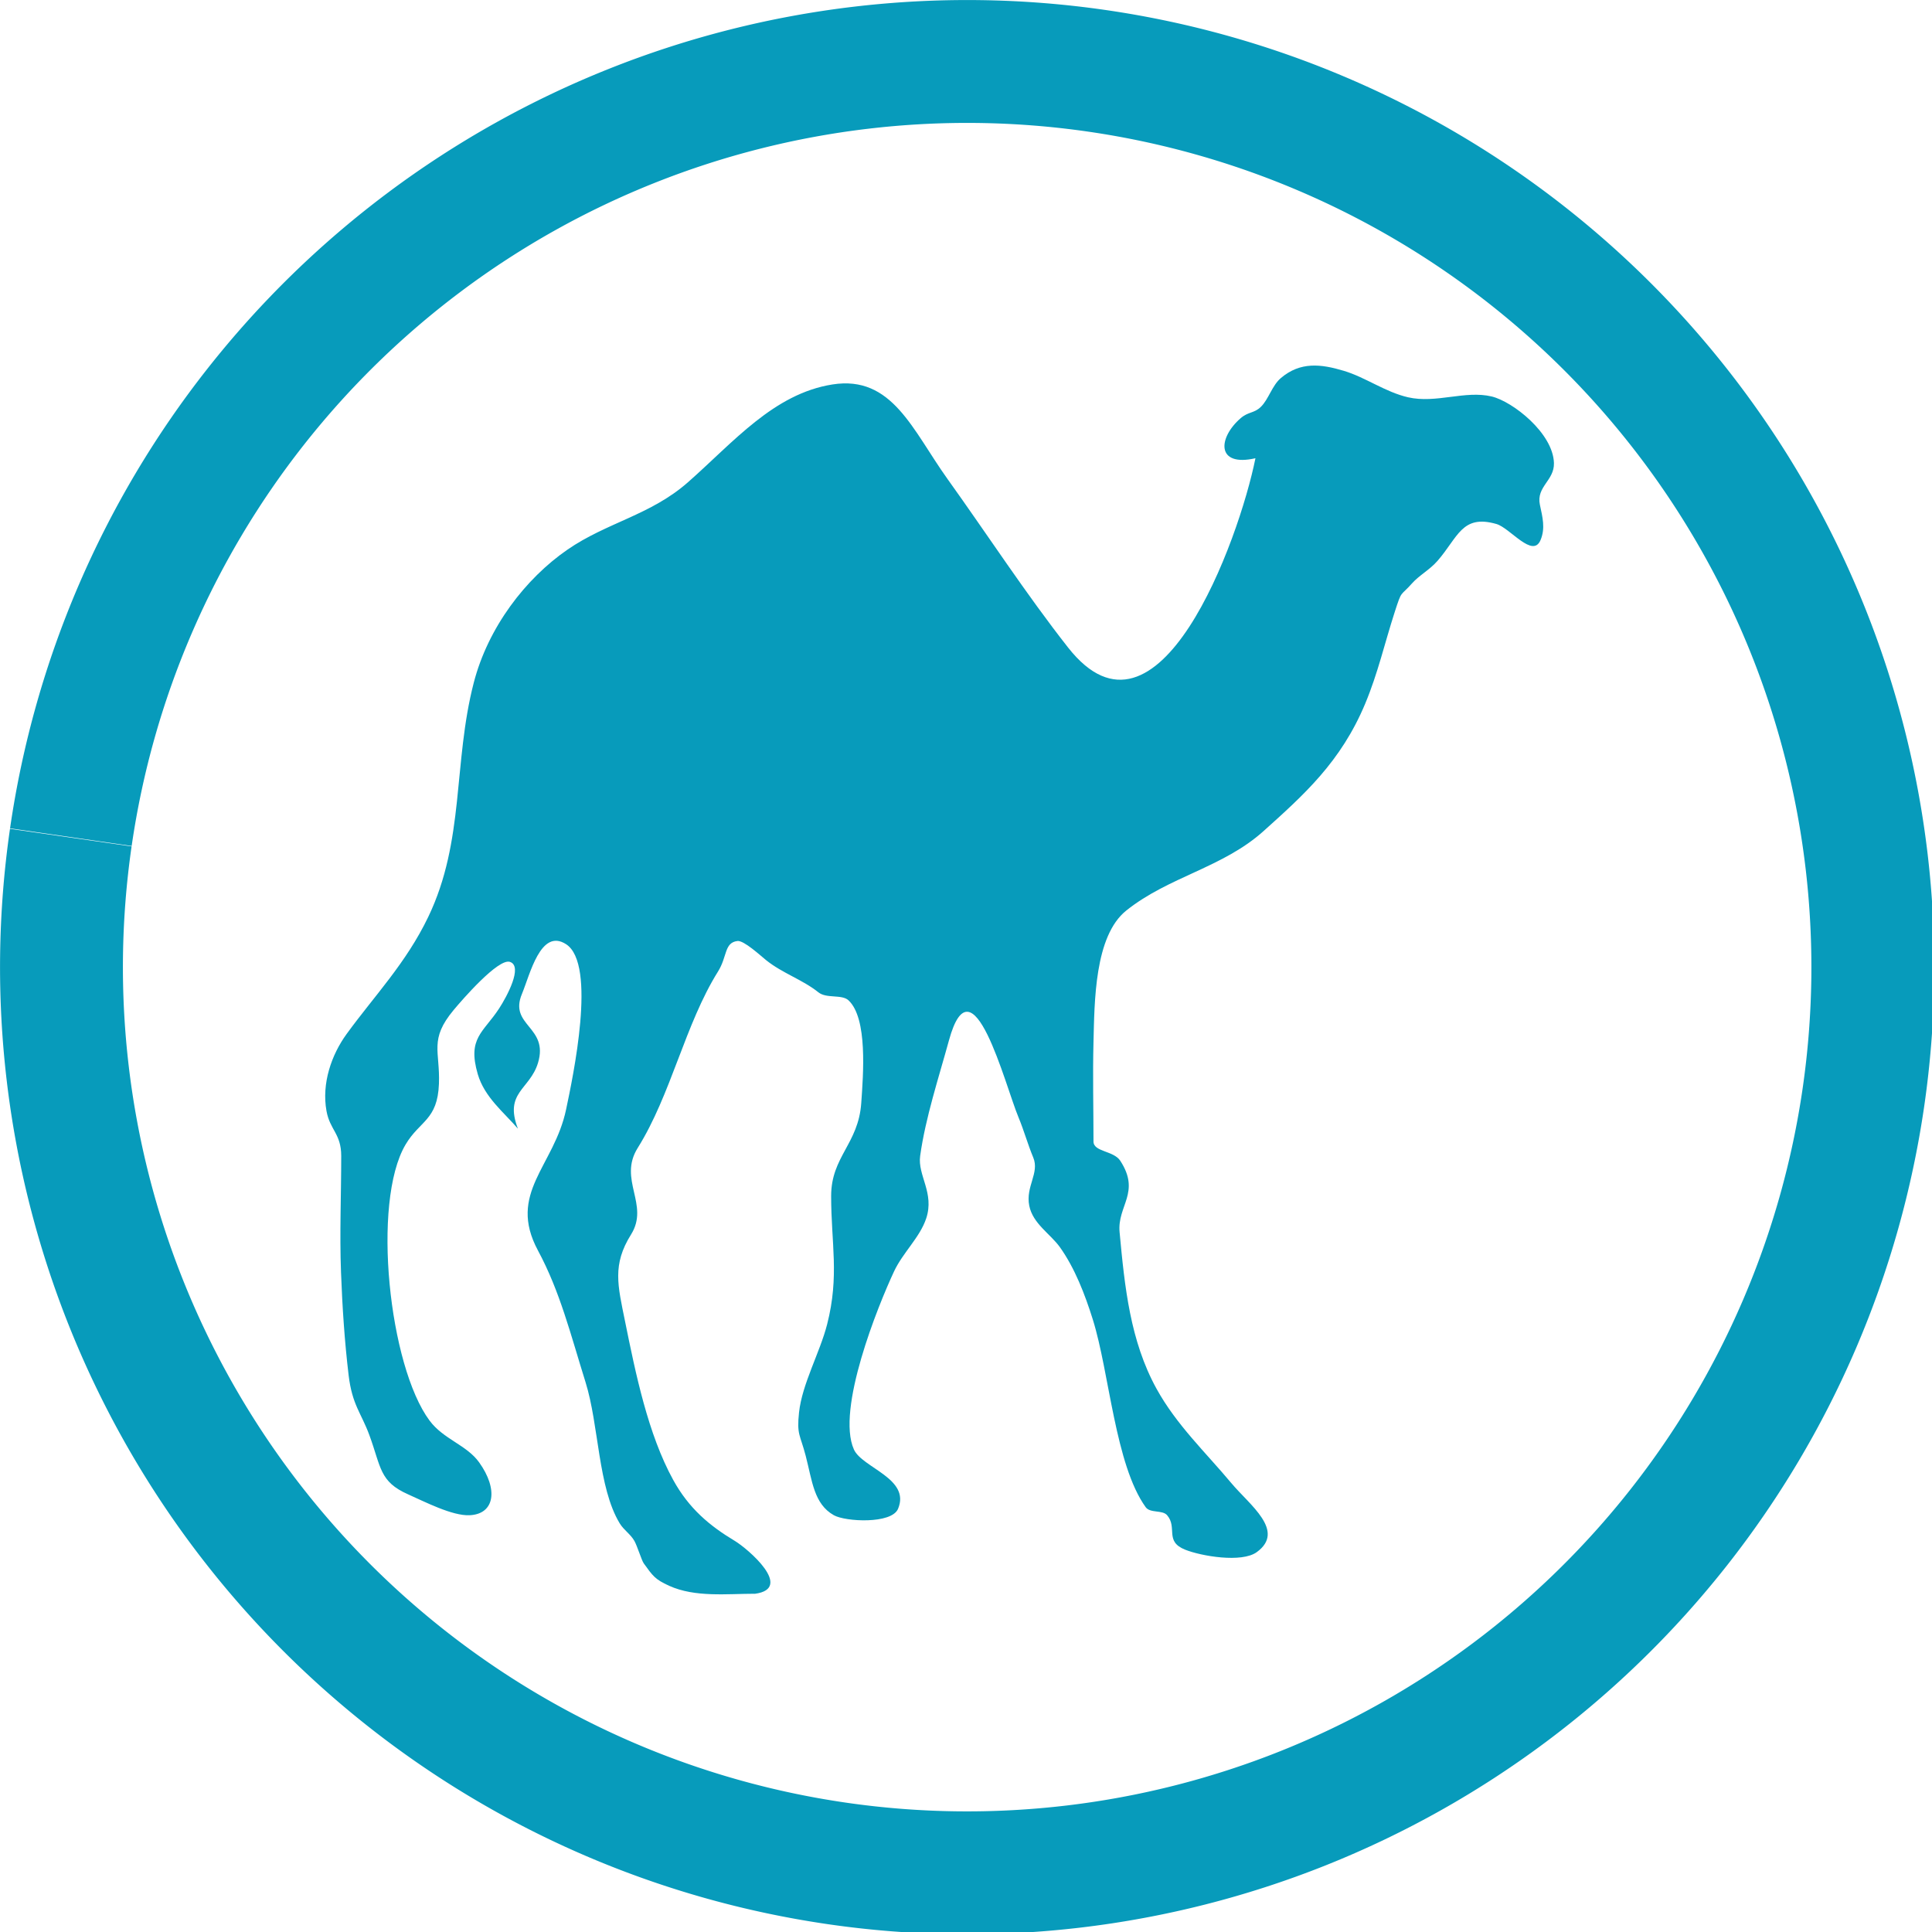
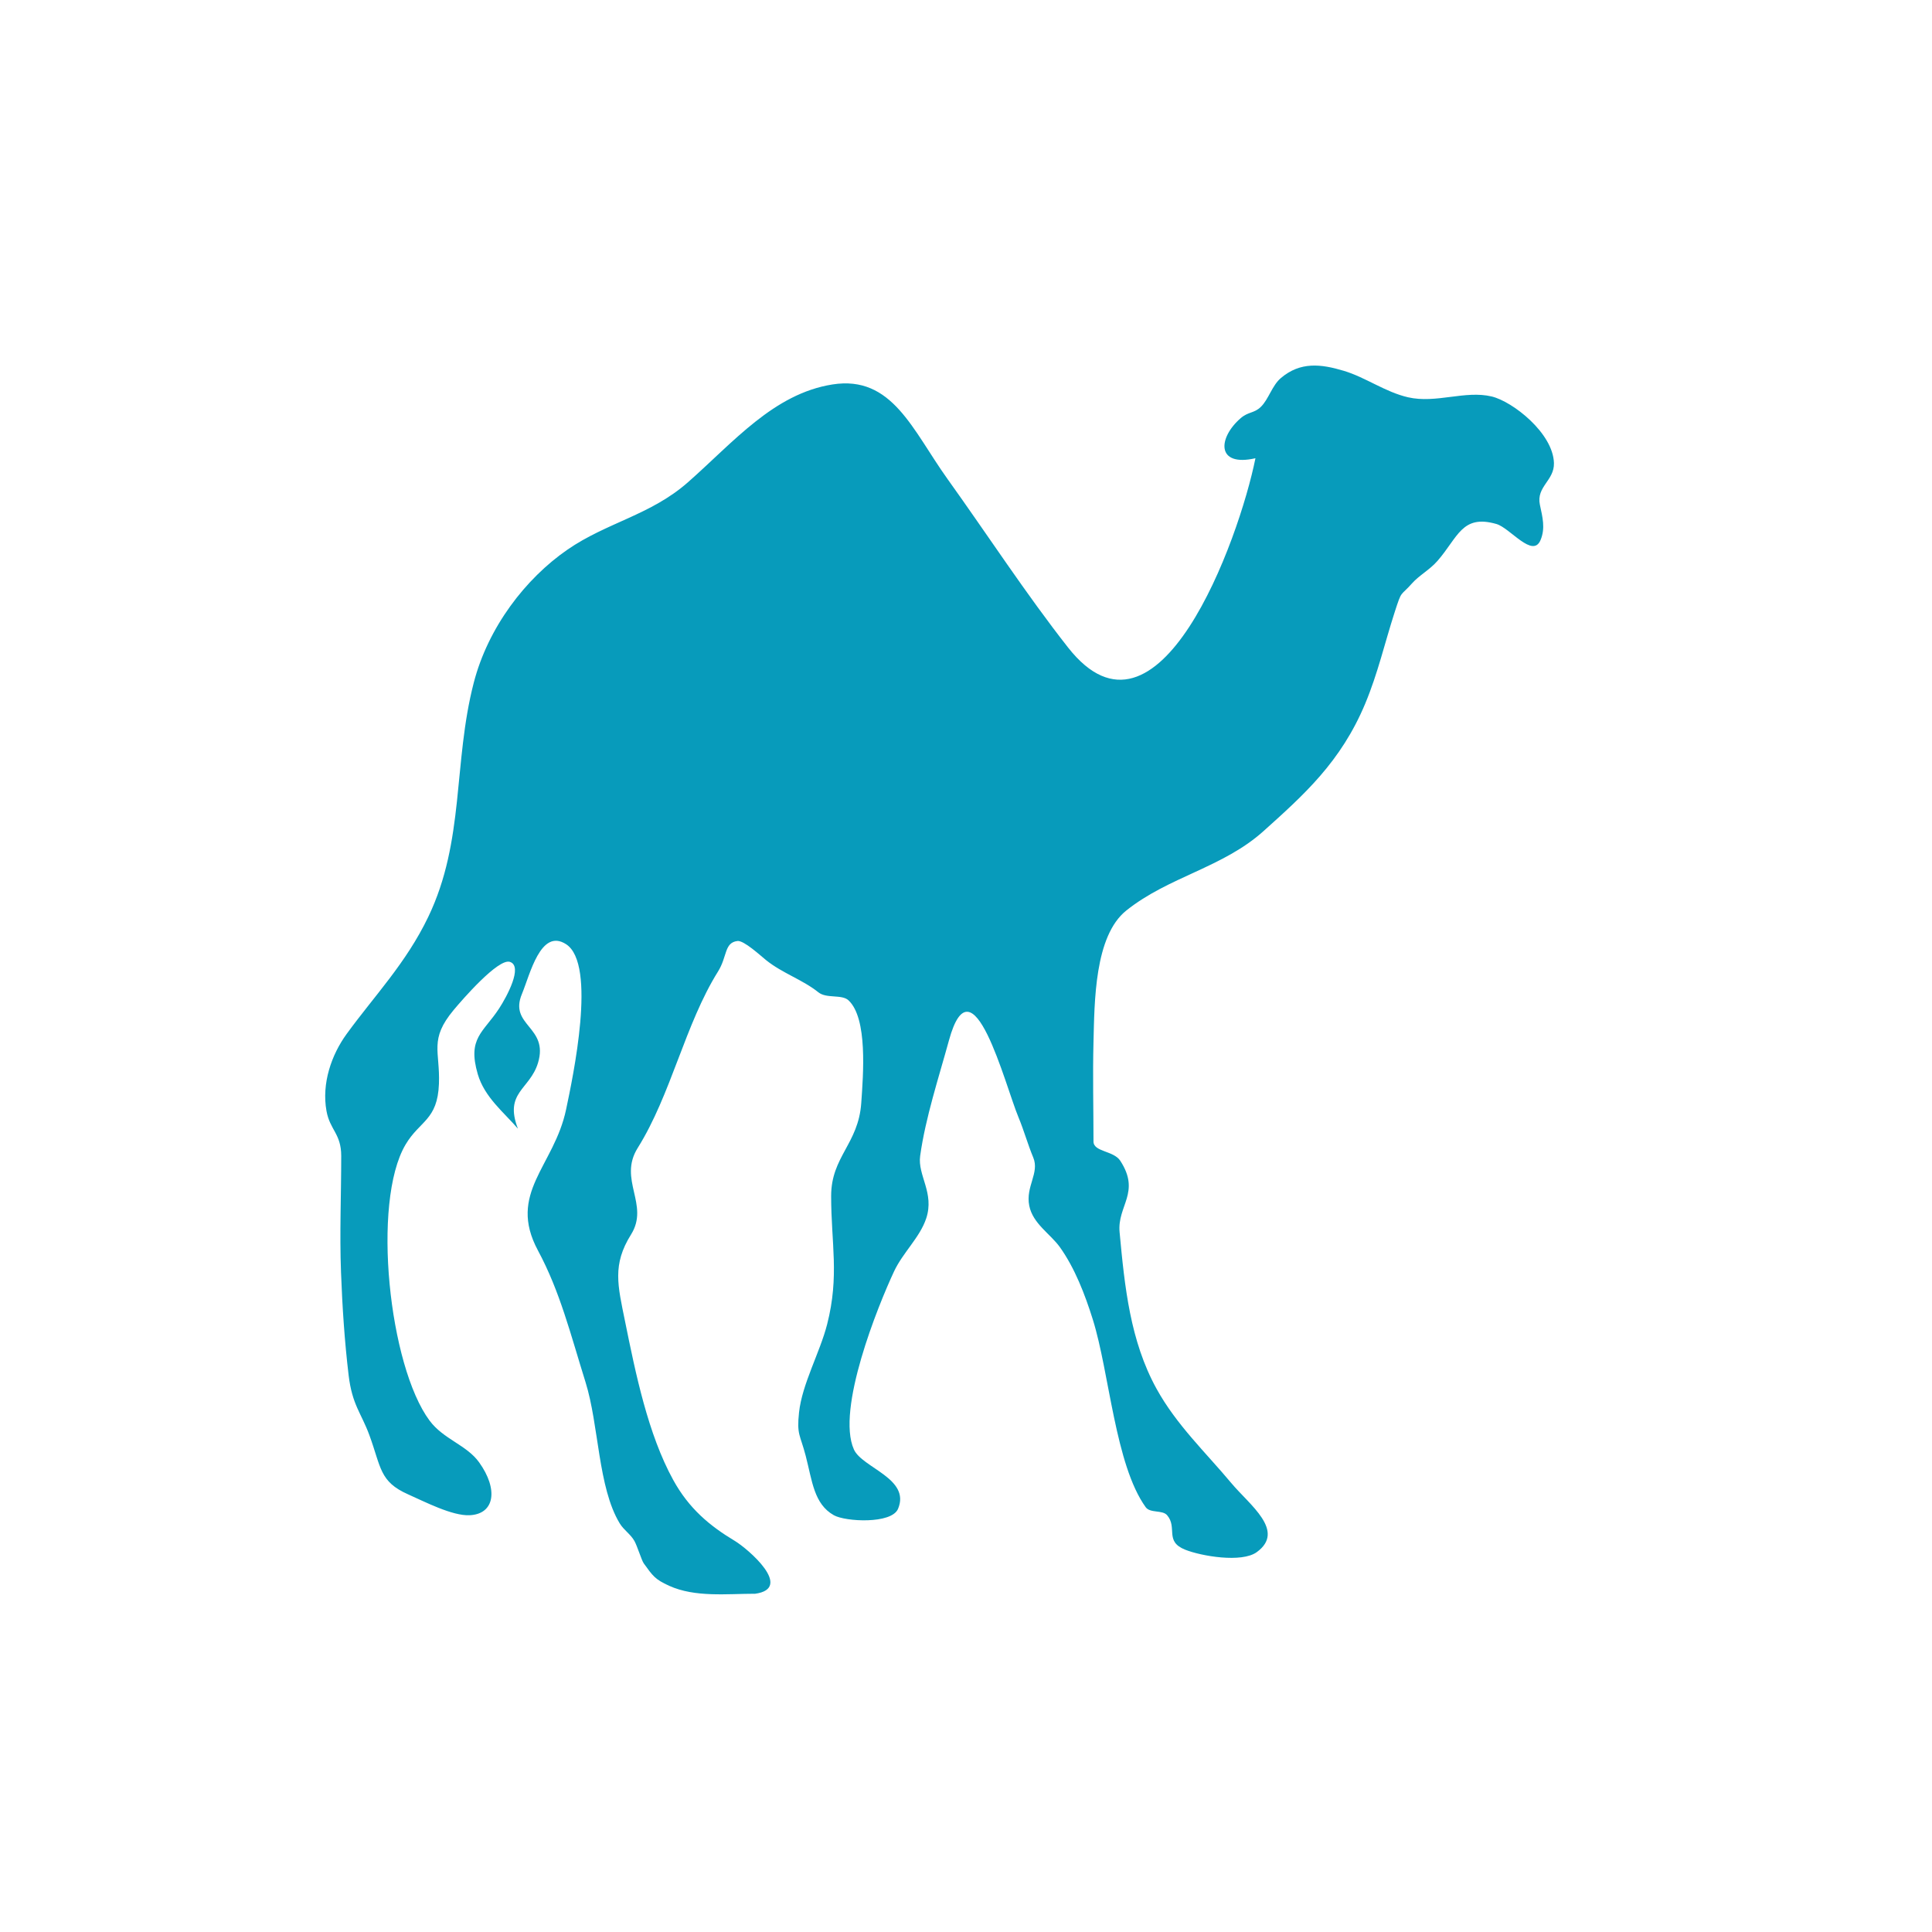
<svg xmlns="http://www.w3.org/2000/svg" xmlns:ns1="http://sodipodi.sourceforge.net/DTD/sodipodi-0.dtd" xmlns:ns2="http://www.inkscape.org/namespaces/inkscape" id="Layer_1" space="preserve" ns1:docname="rvipperl.svg" viewBox="0 0 100 100" ns1:version="0.32" version="1.1" ns2:version="0.92.3 (2405546, 2018-03-11)" width="100" height="100" ns2:export-filename="/home/rei/vii/Material/Icons/Version 2020/rvipperl.png" ns2:export-xdpi="96" ns2:export-ydpi="96">
  <defs id="defs9" />
  <ns1:namedview id="base" bordercolor="#666666" ns2:pageshadow="2" ns2:window-width="956" pagecolor="#ffffff" ns2:zoom="1" ns2:window-x="2326" borderopacity="1.0" ns2:current-layer="Layer_1" ns2:cx="40.91868" ns2:cy="-296.62812" ns2:window-y="18" ns2:window-height="1161" ns2:pageopacity="0.0" showgrid="false" fit-margin-top="0" fit-margin-left="0" fit-margin-right="0" fit-margin-bottom="0" ns2:window-maximized="0" />
  <g id="g844" transform="matrix(0.159,0,0,0.159,1.587,1.587)">
    <path id="path5" style="clip-rule:evenodd;fill:#079bbb;fill-opacity:1;fill-rule:evenodd;stroke-width:1.059" d="m 235.747,508.855 c 12.833,-1.728 -2.273,-14.675 -6.537,-17.23 -8.205,-4.92 -14.925,-10.537 -20.043,-19.842 -8.187,-14.884 -12.222,-34.577 -15.687,-51.692 -2.353,-11.616 -4.202,-18.351 1.961,-28.193 6.13,-9.79 -4.309,-17.834 2.179,-28.196 10.86,-17.347 15.402,-40.27 26.144,-57.434 3.047,-4.871 1.975,-9.396 6.318,-9.92 2.112,-0.255 7.516,4.785 9.369,6.265 5.347,4.273 11.82,6.307 16.993,10.443 2.645,2.115 7.631,0.569 9.804,2.612 6.262,5.882 4.787,24.097 4.139,33.416 -0.927,13.327 -9.803,17.44 -9.803,30.283 0,15.459 2.731,25.956 -1.307,41.77 -2.332,9.134 -8.167,19.446 -9.151,28.717 -0.778,7.319 0.364,7.11 2.179,14.098 2.13,8.201 2.656,15.641 9.151,19.319 3.75,2.124 18.804,2.958 20.915,-2.089 4.132,-9.88 -11.692,-13.318 -14.379,-19.319 -5.817,-12.987 7.814,-46.721 13.071,-57.958 2.864,-6.124 8.397,-11.045 10.459,-17.229 2.776,-8.326 -2.843,-14.018 -1.961,-20.364 1.733,-12.467 6.09,-25.614 9.368,-37.593 7.618,-27.839 18.222,14.438 22.658,25.061 1.75,4.19 3.014,8.791 4.793,13.055 2.104,5.042 -2.543,9.397 -1.308,15.665 1.162,5.892 6.887,9.164 10.023,13.575 4.791,6.738 8.091,15.239 10.675,23.495 5.394,17.233 7.255,47.251 17.211,61.091 1.452,2.018 5.449,0.828 6.972,2.61 3.472,4.065 -0.934,8.504 5.883,11.225 5.207,2.081 18.384,4.37 23.312,0.784 9.498,-6.913 -2.367,-15.368 -8.28,-22.452 -8.294,-9.939 -17.906,-18.978 -24.401,-30.804 -8.514,-15.503 -10.32,-32.959 -11.984,-50.909 -0.8,-8.639 6.958,-12.89 0.219,-23.236 -2.158,-3.314 -8.715,-2.853 -8.715,-6.265 0,-10.773 -0.276,-21.605 0,-32.371 0.334,-13.011 0.29,-34.514 10.675,-42.816 13.829,-11.053 31.431,-13.951 44.663,-25.845 13.148,-11.817 25.195,-22.535 33.117,-41.51 4.123,-9.877 6.299,-19.571 9.586,-29.762 2.417,-7.495 1.737,-4.96 5.664,-9.397 2.287,-2.584 5.737,-4.391 8.28,-7.31 6.709,-7.703 7.936,-15.221 19.171,-12.009 4.462,1.276 11.827,11.338 14.379,5.222 1.63,-3.902 0.613,-7.515 -0.218,-11.487 -1.237,-5.92 4.738,-7.859 4.575,-13.575 -0.279,-9.745 -13.437,-20.033 -20.262,-21.668 -8.651,-2.073 -18.081,2.358 -27.233,0.261 -7.391,-1.692 -13.816,-6.488 -20.915,-8.615 -7.421,-2.224 -14.121,-3.038 -20.481,2.35 -2.895,2.453 -3.974,6.906 -6.536,9.399 -2.171,2.112 -4.064,1.522 -6.537,3.655 -7.462,6.439 -8.049,15.99 4.793,13.053 -5.398,26.836 -31.686,98.919 -61.003,61.611 -13.682,-17.412 -26.235,-36.71 -39.217,-54.824 -11.402,-15.91 -18.012,-33.88 -37.473,-30.806 -19.141,3.024 -32.213,18.779 -47.06,31.851 -12.138,10.686 -26.391,13.073 -39.217,21.929 -13.636,9.416 -25.824,25.242 -30.501,43.337 -6.764,26.166 -2.877,51.382 -14.815,76.231 -7.24,15.069 -17.51,25.639 -26.58,38.116 -4.892,6.73 -8.17,16.044 -6.537,25.061 1.124,6.205 4.793,7.372 4.793,14.62 0,12.671 -0.549,25.207 -0.068,37.889 0.427,11.257 1.148,22.34 2.478,33.498 1.149,9.642 4.111,12.324 6.74,19.466 3.887,10.559 3.252,15.164 12.637,19.318 5.319,2.353 14.363,7.071 20.044,6.788 8.188,-0.407 9.337,-8.476 3.05,-17.23 -4.065,-5.66 -11.586,-7.473 -16.122,-13.575 -13.196,-17.749 -18.89,-71.024 -7.843,-89.809 4.619,-7.855 10.448,-7.903 10.894,-19.839 0.398,-10.649 -3.254,-14.375 4.793,-24.018 2.715,-3.255 14.5,-16.88 18.301,-15.665 4.388,1.403 -1.038,11.382 -3.485,15.142 -5.129,7.881 -10.424,9.585 -6.972,21.406 2.204,7.544 8.538,12.459 13.073,17.752 -4.567,-11.826 3.898,-12.708 6.536,-21.406 3.595,-11.851 -9.565,-12.059 -5.229,-22.451 2.625,-6.293 6.089,-21.546 14.378,-16.187 10.09,6.522 2.178,43.395 0,53.779 -3.89,18.551 -19.218,27.21 -9.149,45.949 7.183,13.368 10.576,27.181 15.468,42.815 4.4,14.061 4.03,34.219 11.112,45.949 1.358,2.249 3.508,3.493 4.793,5.744 0.931,1.631 2.359,6.357 3.05,7.31 2.955,4.076 3.582,5.168 8.28,7.31 8.464,3.825 18.806,2.585 27.918,2.585" ns2:connector-curvature="0" />
-     <path d="M 13.087,262.537 A 294.827,294.827 0 0 1 347.146,13.081 294.827,294.827 0 0 1 596.644,347.108 294.827,294.827 0 0 1 262.649,596.649 294.827,294.827 0 0 1 13.065,262.686" ns1:open="true" ns1:end="3.2851317" ns1:start="3.2856427" ns1:ry="294.82663" ns1:rx="294.82663" ns1:cy="304.85992" ns1:cx="304.8598" ns1:type="arc" id="path821" style="opacity:1;fill:none;fill-opacity:1;fill-rule:evenodd;stroke:#079bbb;stroke-width:40;stroke-linecap:butt;stroke-linejoin:round;stroke-miterlimit:4;stroke-dasharray:none;stroke-opacity:1" />
  </g>
</svg>